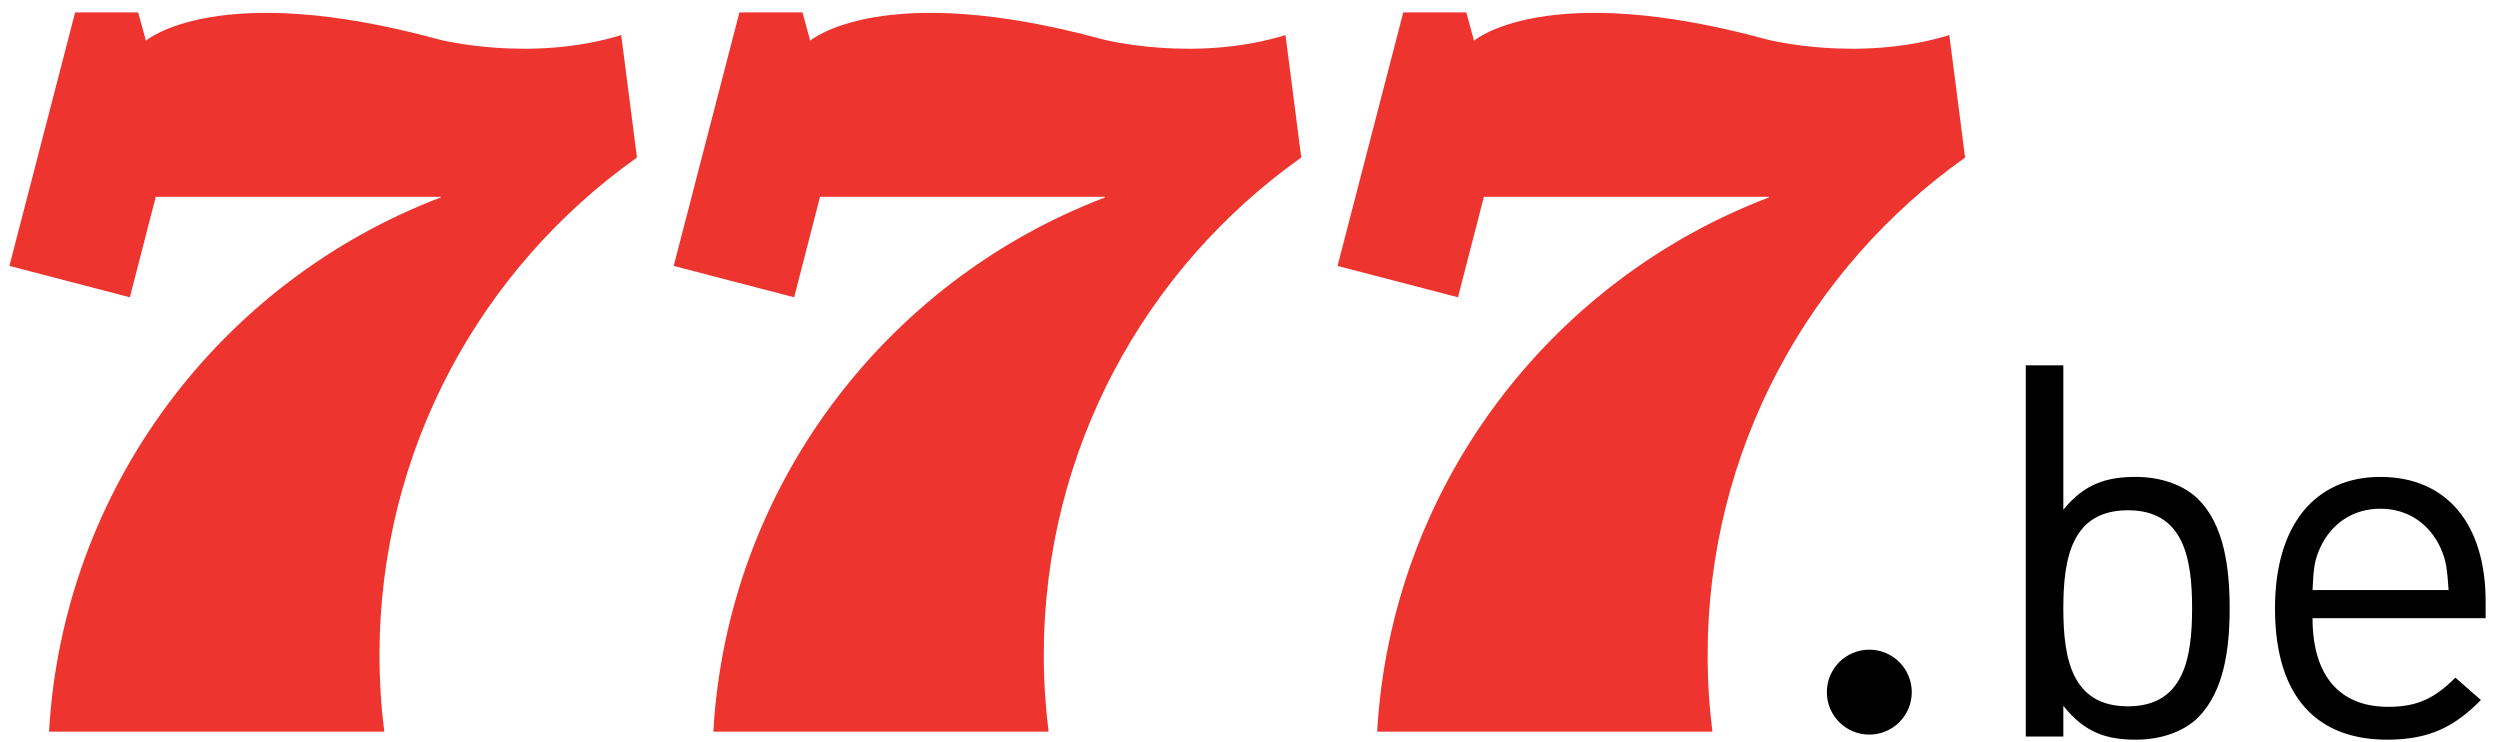
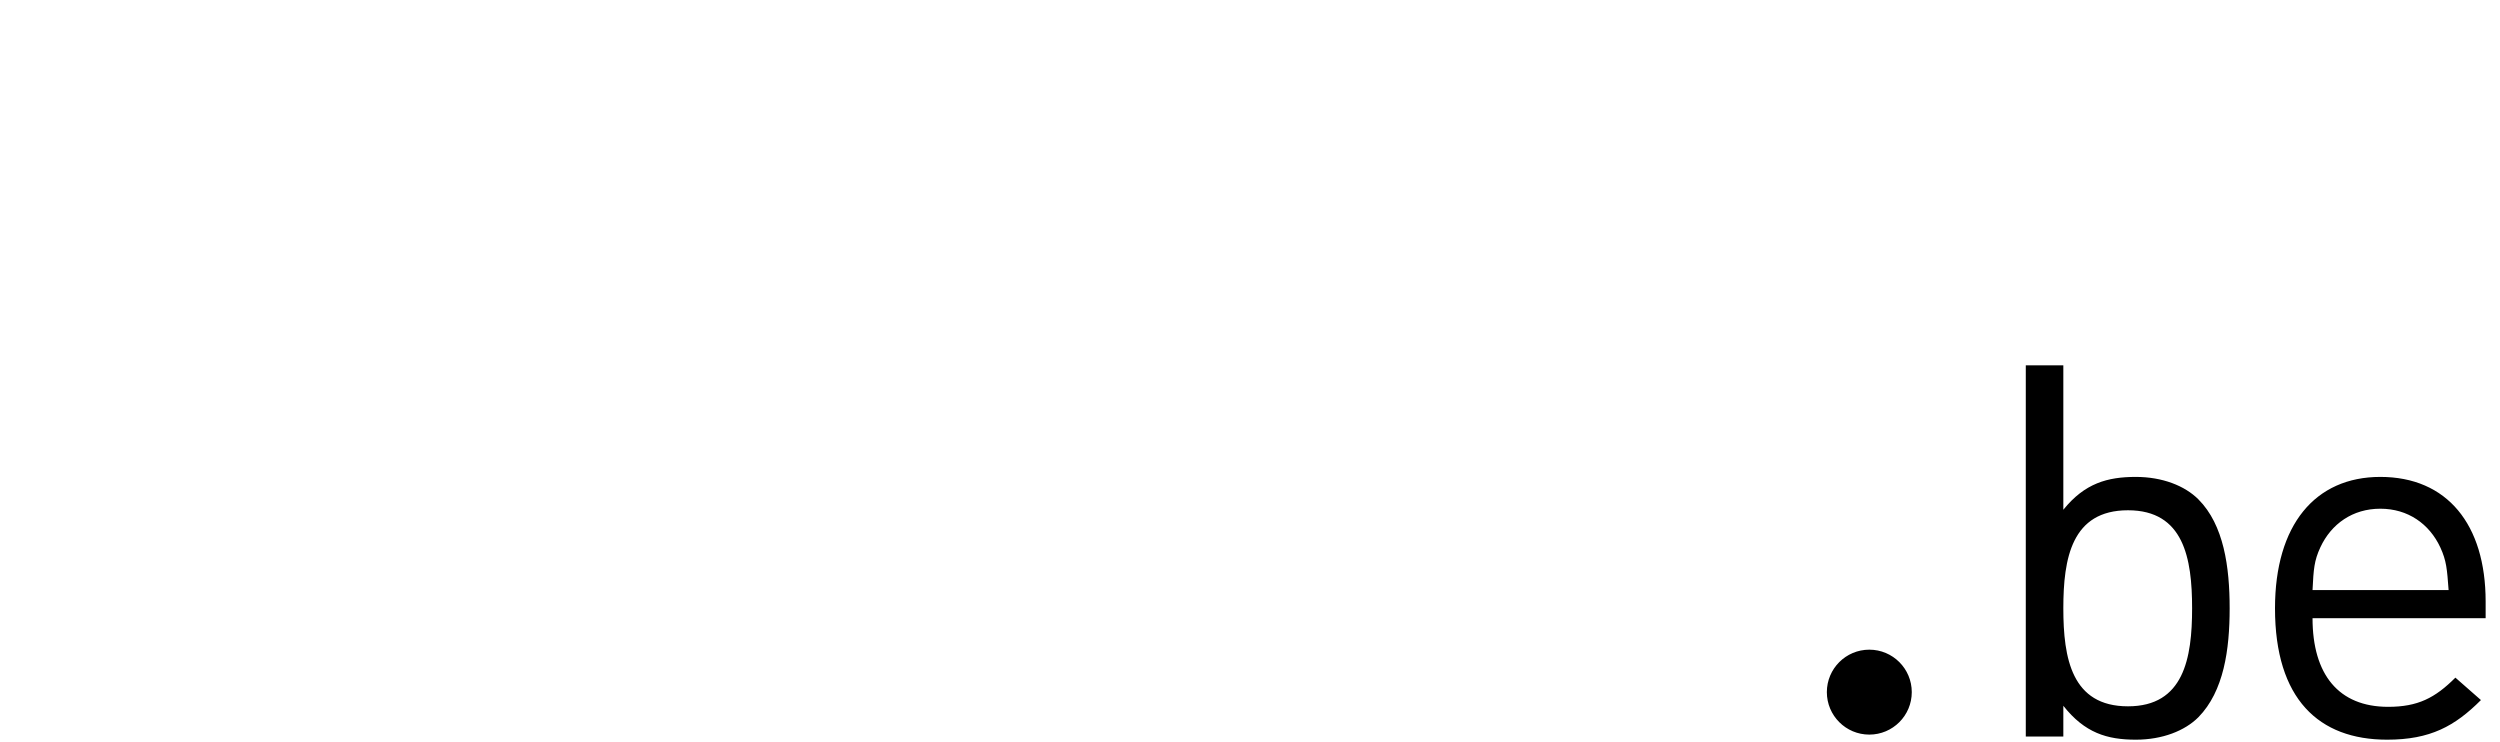
<svg xmlns="http://www.w3.org/2000/svg" width="165" height="49" viewBox="0 0 165 49">
  <g fill="none" transform="translate(.62 .819)">
    <path fill="#000" d="M139.827,32.859 C136.11,32.859 135.56,36.025 135.56,39.329 C135.56,42.632 136.11,45.798 139.827,45.798 C143.509,45.798 144.059,42.632 144.059,39.329 C144.059,36.025 143.509,32.859 139.827,32.859 M144.472,46.52 C143.577,47.415 142.098,48 140.343,48 C138.45,48 136.971,47.553 135.56,45.763 L135.56,47.794 L133.082,47.794 L133.082,23.294 L135.56,23.294 L135.56,32.825 C136.971,31.07 138.485,30.657 140.343,30.657 C142.098,30.657 143.577,31.242 144.472,32.137 C146.158,33.823 146.537,36.61 146.537,39.329 C146.537,42.047 146.158,44.8 144.472,46.52 M160.438,35.303 C159.715,33.754 158.304,32.756 156.481,32.756 C154.657,32.756 153.246,33.754 152.524,35.303 C152.111,36.197 152.076,36.748 152.007,38.124 L160.988,38.124 C160.885,36.748 160.851,36.197 160.438,35.303 M152.007,39.982 C152.007,43.699 153.728,45.832 156.997,45.832 C158.958,45.832 160.094,45.247 161.436,43.905 L163.122,45.385 C161.402,47.105 159.784,48 156.928,48 C152.42,48 149.53,45.316 149.53,39.329 C149.53,33.823 152.179,30.657 156.481,30.657 C160.885,30.657 163.432,33.788 163.432,38.881 L163.432,39.982 L152.007,39.982 Z M125.557,44.862 C125.557,46.41 124.302,47.665 122.754,47.665 C121.206,47.665 119.952,46.41 119.952,44.862 C119.952,43.314 121.206,42.059 122.754,42.059 C124.302,42.059 125.557,43.314 125.557,44.862" />
-     <path fill="#EE342E" d="M24.427,42.422 C24.427,28.86 31.138,16.866 41.42,9.578 L40.379,1.497 C34.385,3.333 28.383,1.8 28.288,1.772 C13.737,-2.196 9.018,1.858 9.018,1.858 L9.009,1.866 L8.501,-2.68694395e-15 L4.338,-2.68694395e-15 L0,16.732 L7.95,18.802 L9.66,12.17 L28.478,12.168 C28.472,12.184 28.465,12.199 28.459,12.215 C14.006,17.721 3.546,31.319 2.615,47.472 L24.742,47.472 C24.535,45.817 24.427,44.132 24.427,42.422 M68.27,42.422 C68.27,28.86 74.981,16.866 85.263,9.578 L84.222,1.497 C78.229,3.333 72.226,1.8 72.131,1.772 C57.581,-2.196 52.861,1.858 52.861,1.858 L52.852,1.866 L52.344,4.41848341e-15 L48.181,4.41848341e-15 L43.843,16.732 L51.794,18.802 L53.503,12.17 L72.321,12.168 C72.315,12.184 72.309,12.199 72.302,12.215 C57.849,17.721 47.389,31.319 46.459,47.472 L68.586,47.472 C68.378,45.817 68.27,44.132 68.27,42.422 M129.077,9.579 L128.035,1.497 C122.042,3.333 116.04,1.8 115.945,1.772 C101.394,-2.196 96.675,1.858 96.675,1.858 L96.665,1.866 L96.158,-2.68694395e-15 L91.995,-2.68694395e-15 L87.657,16.732 L95.607,18.802 L97.317,12.17 L116.135,12.168 C116.129,12.184 116.122,12.199 116.116,12.215 C101.663,17.721 91.203,31.319 90.272,47.472 L112.399,47.472 C112.192,45.818 112.084,44.133 112.084,42.422 C112.084,28.86 118.795,16.866 129.077,9.579" />
  </g>
</svg>